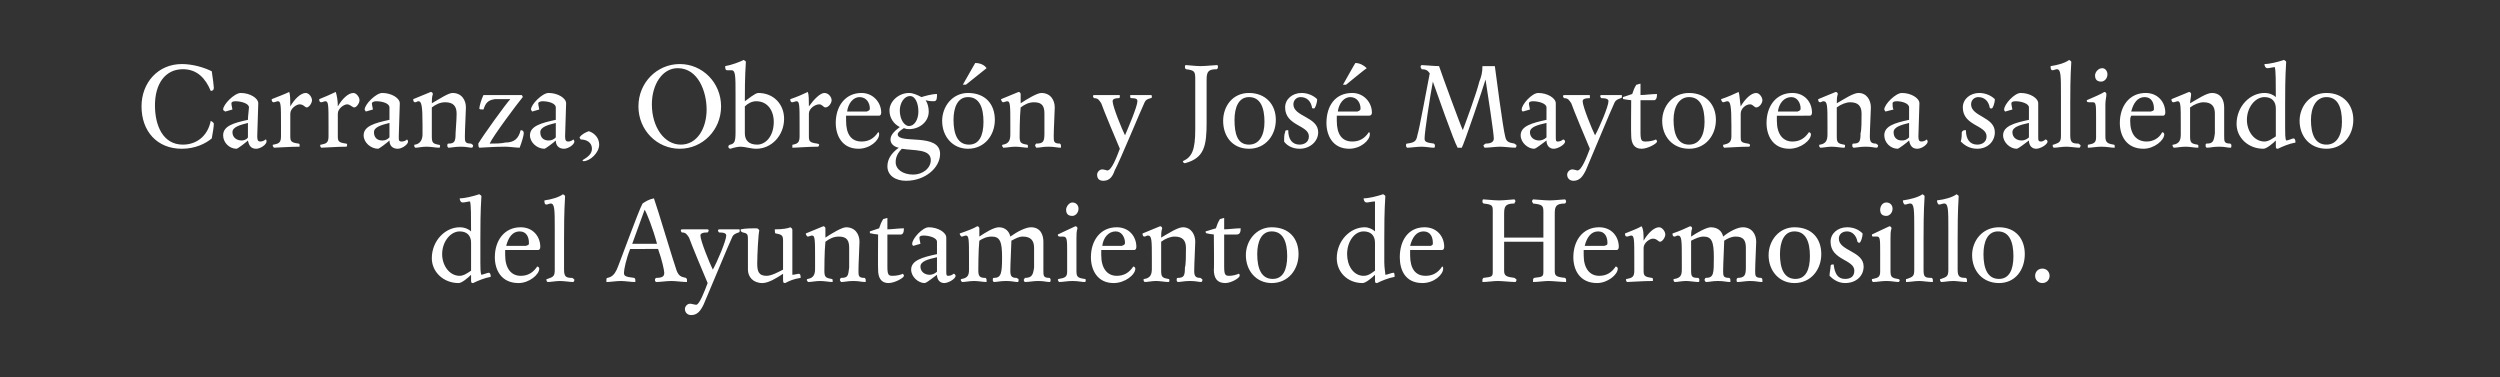
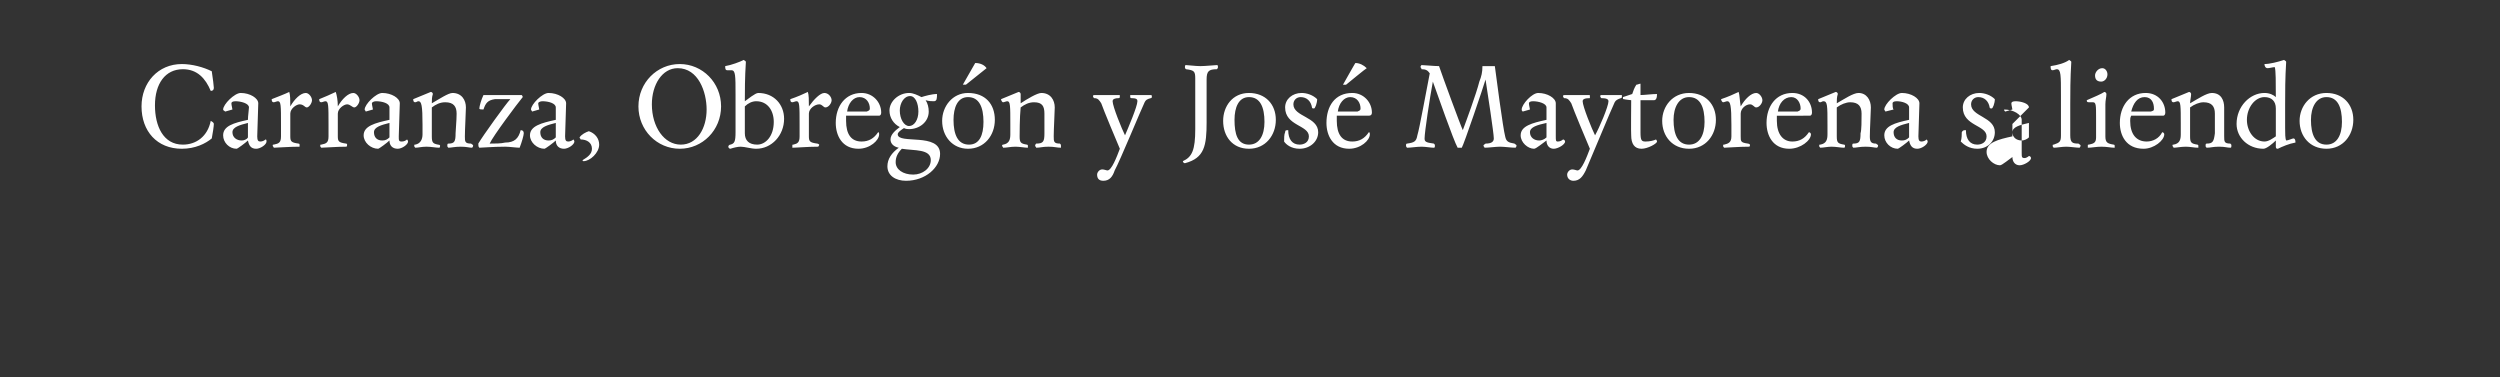
<svg xmlns="http://www.w3.org/2000/svg" version="1.1" width="242px" height="36.5px" viewBox="0 0 242 36.5">
  <rect x="0" y="0" width="242" height="36.5" fill="#333333" stroke="none" />
  <desc>Carranza, Obregón y José Maytorena saliendo del Ayuntamiento de Hermosillo</desc>
  <defs />
  <g id="Polygon9576">
-     <path d="m46.5 25.4c0 .5 0 1 .1 1.2c.1 0 .6-.2.7-.2c.2 0 .2.3.2.4c-.6.1-1.3.4-1.7.6c-.1 0-.2 0-.2-.2v-.6c-.3.3-.9.8-1.2.8c-1.5 0-2.6-1.1-2.6-2.4c0-1.7 1.3-3 2.7-3c.5 0 .9.2 1.1.4c0-1.4 0-2.6-.1-2.9c-.2 0-.5.1-.7.1c-.2 0-.3-.2-.3-.4c.5 0 1.3-.2 1.9-.4c.1.1.2.1.2.2c-.1 1.6-.1 2.9-.1 4.1v2.3zm-3.7-.8c0 1.1.7 2.1 1.7 2.1c.4 0 .8-.3 1.1-.5v-2.7c0-.7-.4-1.1-1.1-1.1c-.9 0-1.7 1-1.7 2.2zm7.4 2.8c-1.7 0-2.3-1.3-2.3-2.5c0-1.6.9-2.9 2.5-2.9c1.2 0 1.9.9 1.9 1.9c0 .2-.1.3-.2.3h-3.2v.5c0 1.3.6 2 1.5 2c.7 0 1.2-.3 1.6-.9c.1 0 .2.1.2.2c0 .6-1 1.4-2 1.4zm1-3.9c0-.5-.2-1.1-.9-1.1c-.7 0-1.1.6-1.3 1.4h1.9c.3-.1.3-.1.3-.3zm3.5-4.5c-.1 1.6-.1 3.1-.1 4.1v3c0 .7.2.8.8.8c.1.1.2.1.2.2c0 .1-.1.2-.1.2c-.3 0-.9-.1-1.3-.1c-.4 0-.9.1-1.2.1c-.1-.1-.1-.1-.1-.2c0-.1 0-.1.1-.1c.6-.2.7-.3.7-.9v-3.9c0-1.9 0-2.5-.4-2.5c-.1 0-.3.1-.4.1c-.2 0-.2-.2-.2-.4c.7-.1 1.4-.3 1.8-.6c.1.1.2.1.2.2zm10.8 7.2c.2.5.4.6.9.7c.1.1.1.1.1.2v.2c-.4 0-1.1-.1-1.5-.1c-.5 0-1.1.1-1.5.1c-.1-.1-.1-.1-.1-.2c0-.1 0-.1.1-.2c.7 0 .8-.2.8-.5c0-.2-.2-1.2-.6-2.3H61c-.4 1-.6 2-.6 2.3c0 .3.1.4 1 .5c.1.1.1.1.1.2v.2c-.4 0-1-.1-1.4-.1c-.5 0-1 .1-1.4.1v-.2c0-.1 0-.2.1-.2c.5-.1.7-.4.9-.8c.2-.4 2.1-5.7 2.5-6.4c.3-.2.6-.4 1.1-.5c.3.8 2 6.5 2.2 7zm-4.3-2.6h2.4c-.4-1.5-1-3-1.2-3.3l-1.2 3.3zm5.7 6.9c-.3 0-.6-.2-.6-.6c0-.2.2-.5.5-.5c.2 0 .4.1.6.1c.3 0 .8-1.3 1.1-2.1c-.3-.7-1.6-3.8-1.8-4.4c-.2-.3-.3-.5-.7-.5c0 0-.1-.1-.1-.2c0-.1.1-.1.2-.1h2.3c.1 0 .2 0 .2.1c0 .1-.1.2-.1.2c-.5 0-.7.1-.7.3c0 .5.9 2.7 1.2 3.3c.4-.7 1.3-2.8 1.3-3.3c0-.2-.2-.3-.7-.3c0 0-.1-.1-.1-.2c0-.1.1-.1.2-.1h1.8c.1 0 .1 0 .1.1c0 .1 0 .2-.1.2c-.3.1-.5.2-.6.4c-.3.6-2.4 5.7-2.8 6.6c-.3.6-.6 1-1.2 1zm9.8-5.9v2c.2 0 .5-.1.6-.1c.2 0 .2.2.2.4c-.7.1-1.1.3-1.5.5c-.2 0-.2-.1-.2-.4v-.5c-.6.4-1.4.9-2 .9c-.9 0-1.4-.6-1.4-1.3v-2.8c0-.6 0-.7-.5-.8c-.2-.1-.2-.1-.2-.3c.4-.1 1.2-.1 1.4-.1c.2 0 .3 0 .4.2c-.1.4-.2 2.4-.2 3.2c0 .7.1 1.2.9 1.2c.5 0 1.2-.4 1.6-.6v-2.8c0-.5-.1-.6-.7-.7c-.1 0-.1-.2-.1-.4c.8 0 1.3-.1 1.5-.2c.2.1.2.2.2.3v2.3zm6.4 1.6c0 .5 0 .7.6.7c.1.1.1.1.1.2v.2c-.4 0-.6-.1-1.2-.1c-.6 0-.8.1-1.2.1c0-.1-.1-.1-.1-.2c0-.1.1-.2.1-.2c.7 0 .7-.2.8-1V24c0-.7-.2-1.1-1-1.1c-.5 0-.9.2-1.3.5c-.1.9-.1 2.7-.1 2.8c0 .6.1.7.7.8c.1 0 .1.1.1.1v.2c-.3 0-.8-.1-1.2-.1c-.5 0-.8.1-1.2.1c0-.1-.1-.1-.1-.2c0-.1.1-.1.1-.1c.6-.1.7-.5.7-1v-.9c0-1.9 0-2.3-.3-2.3c-.1 0-.3.1-.4.1c-.1 0-.2-.2-.2-.3l1.7-.7c.1 0 .2.1.2.2v.9c.6-.4 1.6-1 2-1c.9 0 1.3.7 1.3 1.4c0 .4-.1 2.1-.1 2.8zm2.8-.4c0 .8.1.9.5.9c.4 0 .8-.1 1-.2c0 0 .1.1.1.2c0 .2-.9.7-1.5.7c-.7 0-1-.5-1-1.3c-.02.02 0-3.4 0-3.4c0 0-.64-.07-.6-.1c-.2 0-.2 0-.2-.2l.9-.3c.1-.3.2-.6.4-.9c.1 0 .3-.1.4-.1v1.1c.4 0 1.1-.1 1.6-.1c0 .4-.1.6-.3.6h-1.3v3.1zm4.8-2.4c0-.4-.8-.6-1.3-.6c-.3 0-.4.1-.4.2c0 .2.1.5.1.6l-.7.2c-.1-.1-.1-.1-.1-.2c0-.5 1-1.6 1.6-1.6c.9 0 1.7.5 1.7 1v3.2c0 .4 0 .5.2.5c.2 0 .4-.1.5-.2c.1 0 .2.1.2.2c0 .3-.7.7-1.1.7c-.4 0-.7-.3-.7-.8c-.3.2-1 .8-1.2.8c-.6 0-1.3-.6-1.3-1.3c0-.9 1.1-1.2 2.5-1.5v-1.2zm-1.6 2.4c0 .5.4.8.9.8c.2 0 .5-.1.7-.3v-1.4c-.9.2-1.6.4-1.6.9zm12.5 1.1c.1.1.1.1.1.2c0 .1 0 .2-.1.2c-.3 0-.5-.1-1.1-.1c-.5 0-.9.1-1.3.1c0 0-.1-.1-.1-.2c0-.1.1-.1.1-.2c.7 0 .8-.3.9-1V24c0-.7-.3-1.1-1.1-1.1c-.4 0-.7.2-1.1.4v.1c0 .4-.1 2.1-.1 2.8c0 .5.1.7.6.7c.2.1.2.1.2.2c0 .1 0 .2-.1.2c-.3 0-.5-.1-1.1-.1c-.6 0-.9.1-1.2.1c-.1-.1-.1-.1-.1-.2c0-.1 0-.2.1-.2c.7 0 .8-.4.8-2c0-1.5-.2-2-1-2c-.5 0-.9.2-1.2.4c-.1.9-.1 2.8-.1 2.9c0 .6.2.7.7.7c.1.1.1.1.1.2v.2c-.3 0-.8-.1-1.2-.1c-.5 0-.8.1-1.2.1c0-.1-.1-.1-.1-.2c0-.1.1-.1.1-.1c.6-.1.7-.4.7-.9v-1c0-1.9 0-2.3-.3-2.3c-.1 0-.3.1-.4.1c-.1 0-.2-.2-.2-.3c.6-.2 1.4-.5 1.7-.7c.1 0 .2.1.2.2v.8c.6-.4 1.4-.9 1.9-.9c.6 0 1 .4 1.1.9c.7-.5 1.5-.9 2-.9c.9 0 1.2.7 1.2 1.4v2.8c0 .5 0 .7.6.7zm2.7-4.8c-.1.3-.1.6-.1 1v3.1c0 .6.1.7.8.8c.1 0 .1.1.1.1c0 .1 0 .2-.1.2c-.3 0-.6-.1-1.2-.1c-.5 0-.9.1-1.3.1c0-.1-.1-.1-.1-.2c0-.1.1-.1.1-.1c.6-.1.8-.2.8-.7v-1.9c0-1.2 0-1.5-.4-1.5h-.3c-.2 0-.2-.1-.2-.2c.6-.3 1.3-.6 1.7-.8c.1 0 .2.1.2.2zm-.5-1.2c-.4 0-.6-.2-.6-.6c0-.3.3-.7.6-.7c.4 0 .6.3.6.6c0 .4-.3.7-.6.7zm4 6.5c-1.6 0-2.2-1.3-2.2-2.5c0-1.6.9-2.9 2.5-2.9c1.2 0 1.9.9 1.9 1.9c0 .2-.1.3-.2.3h-3.2v.5c0 1.3.6 2 1.5 2c.7 0 1.2-.3 1.6-.9c.1 0 .2.1.2.2c0 .6-1 1.4-2.1 1.4zm1.1-3.9c0-.5-.3-1.1-.9-1.1c-.7 0-1.2.6-1.3 1.4h1.9c.2-.1.3-.1.3-.3zm6.7 2.7c0 .5.1.7.6.7c.1.1.2.1.2.2c0 .1-.1.2-.1.2c-.3 0-.5-.1-1.1-.1c-.6 0-.9.1-1.2.1c-.1-.1-.1-.1-.1-.2c0-.1 0-.2.1-.2c.6 0 .7-.2.7-1c.1-.3.1-1.2.1-1.9c0-.7-.3-1.1-1.1-1.1c-.4 0-.9.2-1.3.5v2.8c0 .6.1.7.7.8c.1 0 .1.1.1.1c0 .1 0 .2-.1.2c-.3 0-.8-.1-1.2-.1c-.4 0-.8.1-1.1.1c-.1-.1-.1-.1-.1-.2c0-.1 0-.1.1-.1c.6-.1.7-.5.7-1v-.9c0-1.9 0-2.3-.4-2.3c-.1 0-.2.1-.3.1c-.2 0-.2-.2-.2-.3l1.7-.7c.1 0 .2.1.2.2c-.1.3-.1.6-.1.9c.7-.4 1.6-1 2.1-1c.8 0 1.2.7 1.2 1.4c0 .4-.1 2.1-.1 2.8zm2.9-.4c0 .8.1.9.5.9c.3 0 .7-.1.9-.2c.1 0 .1.1.1.2c0 .2-.8.7-1.4.7c-.8 0-1.1-.5-1.1-1.3c.04.02 0-3.4 0-3.4c0 0-.59-.07-.6-.1c-.1 0-.2 0-.2-.2c.4-.1.6-.2 1-.3c.1-.3.2-.6.4-.9c.1 0 .3-.1.4-.1v1.1c.4 0 1.1-.1 1.6-.1c0 .4-.1.6-.4.6h-1.2v3.1zm4.6 1.6c-1.5 0-2.5-1.2-2.5-2.7c0-1.4 1-2.7 2.5-2.7c1.7 0 2.6 1.1 2.6 2.6c0 1.5-1 2.8-2.6 2.8zm0-5c-1 0-1.4 1-1.4 2.2c0 1.4.4 2.4 1.5 2.4c1 0 1.4-.9 1.4-2.2c0-1.4-.4-2.4-1.5-2.4zm10.9 3c0 .5.1 1 .1 1.2c.2 0 .6-.2.8-.2c.1 0 .1.3.1.4c-.6.1-1.3.4-1.7.6c-.1 0-.2 0-.2-.2v-.6c-.3.3-.9.8-1.2.8c-1.5 0-2.5-1.1-2.5-2.4c0-1.7 1.3-3 2.7-3c.4 0 .8.2 1 .4v-2.9c-.3 0-.6.1-.8.1c-.2 0-.3-.2-.3-.4c.5 0 1.3-.2 1.9-.4c.1.1.2.1.2.2c-.1 1.6-.1 2.9-.1 4.1v2.3zm-3.6-.8c0 1.1.6 2.1 1.6 2.1c.5 0 .8-.3 1.1-.5v-2.7c0-.7-.4-1.1-1.1-1.1c-.9 0-1.6 1-1.6 2.2zm7.3 2.8c-1.7 0-2.2-1.3-2.2-2.5c0-1.6.8-2.9 2.4-2.9c1.2 0 1.9.9 1.9 1.9c0 .2-.1.3-.2.3h-3.1v.5c0 1.3.5 2 1.5 2c.7 0 1.2-.3 1.6-.9c.1 0 .1.1.1.2c0 .6-.9 1.4-2 1.4zm1-3.9c0-.5-.2-1.1-.9-1.1c-.7 0-1.1.6-1.3 1.4h2c.2-.1.2-.1.2-.3zm5.8-3c0-.6 0-.7-.9-.8c-.1-.1-.1-.1-.1-.2c0-.1 0-.2.1-.2c.2 0 1 .1 1.5.1c.5 0 1.3-.1 1.5-.1c0 0 .1.1.1.2c0 0-.1.1-.1.2c-.9 0-1 .3-1 1v2.3h3.8v-2.5c0-.6-.1-.7-1-.8c0-.1-.1-.1-.1-.2c0-.1.1-.2.1-.2c.2 0 1.1.1 1.6.1c.5 0 1.3-.1 1.5-.1c0 0 .1.1.1.2c0 0 0 .1-.1.2c-.9 0-1 .3-1 1v5.5c0 .5.1.6 1 .7c.1.1.1.1.1.2v.2c-.4 0-1.3-.1-1.7-.1c-.4 0-1.1.1-1.5.1v-.2c0-.1 0-.1.1-.2c.8-.1.9-.1.9-.6v-2.9h-3.8v2.8c0 .5.2.6 1 .7c.1.1.2.1.2.2c0 .1-.1.2-.1.2c-.4 0-1.3-.1-1.7-.1c-.5 0-1 .1-1.5.1v-.2c0-.1 0-.1.1-.2c.8-.1.9-.1.9-.6v-5.8zm10.1 6.9c-1.7 0-2.3-1.3-2.3-2.5c0-1.6.9-2.9 2.5-2.9c1.2 0 1.9.9 1.9 1.9c0 .2-.1.3-.2.3h-3.2v.5c0 1.3.6 2 1.5 2c.7 0 1.2-.3 1.6-.9c.1 0 .2.1.2.2c0 .6-1 1.4-2 1.4zm1-3.9c0-.5-.2-1.1-.9-1.1c-.7 0-1.1.6-1.3 1.4h1.9c.3-.1.3-.1.3-.3zm3.5-.2c.4-.7 1-1.3 1.5-1.3c.3 0 .6.4.6.7c0 .3-.3.7-.5.7c-.2 0-.3-.3-.7-.3c-.3 0-.9.4-.9.9v2.2c0 .5.1.6.8.7c.1 0 .1.1.1.1v.2c-1 0-2.2.1-2.5.1c-.1-.1-.1-.1-.1-.2c0-.1 0-.1.1-.1c.5-.1.7-.2.7-.8v-1.1c0-1.9 0-2.3-.3-2.3c-.1 0-.3.1-.4.1c-.2 0-.2-.2-.2-.3c.5-.2 1.3-.5 1.6-.7c.2.3.2.8.2 1.4zm11.4 3.6c.1.1.1.1.1.2v.2c-.4 0-.6-.1-1.2-.1c-.4 0-.9.1-1.2.1c-.1 0-.1-.1-.1-.2c0-.1 0-.1.1-.2c.7 0 .8-.3.8-1V24c0-.7-.2-1.1-1-1.1c-.4 0-.8.2-1.1.4v.1c0 .4-.1 2.1-.1 2.8c0 .5 0 .7.6.7c.1.1.1.1.1.2v.2c-.4 0-.6-.1-1.2-.1c-.6 0-.8.1-1.2.1c0-.1-.1-.1-.1-.2c0-.1.1-.2.1-.2c.8 0 .8-.4.8-2c0-1.5-.2-2-1-2c-.4 0-.8.2-1.2.4v2.9c0 .6.1.7.7.7c.1.1.1.1.1.2c0 .1 0 .2-.1.2c-.3 0-.8-.1-1.2-.1c-.4 0-.8.1-1.1.1c-.1-.1-.1-.1-.1-.2c0-.1 0-.1.1-.1c.6-.1.7-.4.7-.9v-1c0-1.9 0-2.3-.4-2.3c-.1 0-.2.1-.3.1c-.2 0-.2-.2-.2-.3c.6-.2 1.3-.5 1.7-.7c.1 0 .2.1.2.2c-.1.3-.1.5-.1.8c.6-.4 1.5-.9 1.9-.9c.7 0 1.1.4 1.2.9c.6-.5 1.4-.9 1.9-.9c.9 0 1.3.7 1.3 1.4c0 .4-.1 2.1-.1 2.8c0 .5 0 .7.6.7zm3.2.5c-1.5 0-2.5-1.2-2.5-2.7c0-1.4 1-2.7 2.5-2.7c1.7 0 2.6 1.1 2.6 2.6c0 1.5-1 2.8-2.6 2.8zm0-5c-1 0-1.4 1-1.4 2.2c0 1.4.4 2.4 1.5 2.4c1 0 1.4-.9 1.4-2.2c0-1.4-.4-2.4-1.5-2.4zm6.3 1.1c-.1 0-.1 0-.2-.1c-.1-.6-.5-1-1-1c-.5 0-.8.3-.8.7c0 1.2 2.4 1.2 2.4 2.7c0 .9-.7 1.6-1.8 1.6c-.7 0-1.2-.4-1.5-.7c0-.3.1-.7.1-.9c0-.2.1-.2.3-.2c.1.9.4 1.4 1.1 1.4c.5 0 .9-.2.9-.8c0-1.1-2.3-1-2.3-2.8c0-.8.7-1.4 1.6-1.4c.6 0 1.1.2 1.5.6c0 .4-.2.9-.3.9zm3.1-1.4c-.1.3-.1.6-.1 1v3.1c0 .6.1.7.7.8c.1 0 .2.1.2.1c0 .1-.1.2-.1.2c-.3 0-.7-.1-1.2-.1c-.5 0-.9.1-1.3.1c-.1-.1-.1-.1-.1-.2c0-.1 0-.1.1-.1c.5-.1.7-.2.7-.7v-1.9c0-1.2 0-1.5-.3-1.5h-.4c-.1 0-.1-.1-.1-.2c.6-.3 1.3-.6 1.7-.8c.1 0 .2.1.2.2zm-.5-1.2c-.4 0-.6-.2-.6-.6c0-.3.2-.7.6-.7c.4 0 .6.3.6.6c0 .4-.3.7-.6.7zm3.7-1.9c-.1 1.6-.1 3.1-.1 4.1v3c0 .7.1.8.8.8c.1.1.1.1.1.2v.2c-.4 0-1-.1-1.3-.1c-.5 0-.9.1-1.3.1v-.2c0-.1 0-.1.1-.1c.6-.2.7-.3.7-.9v-3.9c0-1.9 0-2.5-.4-2.5c-.2 0-.3.1-.5.1c-.1 0-.2-.2-.2-.4c.7-.1 1.5-.3 1.9-.6c.1.1.2.1.2.2zm3.3 0c-.1 1.6-.1 3.1-.1 4.1v3c0 .7.2.8.8.8c.1.1.1.1.1.2v.2c-.4 0-1-.1-1.3-.1c-.5 0-.9.1-1.2.1c-.1-.1-.1-.1-.1-.2c0-.1 0-.1.1-.1c.6-.2.7-.3.7-.9v-3.9c0-1.9 0-2.5-.4-2.5c-.2 0-.3.1-.5.1c-.1 0-.2-.2-.2-.4c.8-.1 1.5-.3 1.9-.6c.1.1.2.1.2.2zm3.9 8.4c-1.6 0-2.6-1.2-2.6-2.7c0-1.4 1-2.7 2.6-2.7c1.6 0 2.5 1.1 2.5 2.6c0 1.5-.9 2.8-2.5 2.8zm-.1-5c-1 0-1.4 1-1.4 2.2c0 1.4.4 2.4 1.5 2.4c1 0 1.4-.9 1.4-2.2c0-1.4-.4-2.4-1.5-2.4zm4.3 5c-.4 0-.7-.3-.7-.7c0-.4.3-.7.7-.7c.4 0 .7.3.7.7c0 .4-.3.7-.7.7z" stroke="none" fill="#fff" />
-   </g>
+     </g>
  <g id="Polygon9575">
-     <path d="m17.7 6.7C16 6.7 15 8.1 15 10.2c0 2 .8 3.8 2.7 3.8c1.3 0 2.4-.8 2.7-2.3c.2.1.3.2.3.3c0 .2-.1.9-.2 1.4c-.6.5-1.6 1-2.9 1c-2.4 0-3.9-1.7-3.9-4.1c0-2.3 1.6-4.1 3.9-4.1c1 0 2.1.3 2.9.7c.1.6.2 1.5.2 1.6c0 .2-.1.3-.3.3c-.5-1.2-1.3-2.1-2.7-2.1zm6.4 3.7c0-.4-.8-.6-1.3-.6c-.3 0-.4.1-.4.2c0 .2.1.5.1.6l-.7.2c-.1-.1-.2-.1-.2-.2c0-.5 1.1-1.6 1.7-1.6c.9 0 1.7.5 1.7 1c0 .5-.1 2.7-.1 3.2c0 .4.1.5.3.5c.2 0 .4-.1.5-.2c.1 0 .1.1.1.2c0 .3-.6.7-1 .7c-.5 0-.7-.3-.8-.8c-.2.2-1 .8-1.1.8c-.7 0-1.3-.6-1.3-1.3c0-.9 1-1.2 2.4-1.5c0-.4.1-1 .1-1.2zm-1.6 2.4c0 .5.4.8.9.8c.2 0 .5-.1.6-.3v-1.4c-.8.2-1.5.4-1.5.9zm5.6-2.5c.4-.7 1-1.3 1.5-1.3c.3 0 .6.4.6.7c0 .3-.3.7-.5.7c-.2 0-.3-.3-.7-.3c-.3 0-.9.4-.9.9v2.2c0 .5.1.6.8.7c.1 0 .1.1.1.1v.2c-1 0-2.2.1-2.5.1c0-.1-.1-.1-.1-.2c0-.1 0-.1.1-.1c.5-.1.7-.2.7-.8v-1.1c0-1.9 0-2.3-.3-2.3c-.1 0-.3.1-.4.1c-.2 0-.2-.2-.2-.3c.5-.2 1.3-.5 1.7-.7c.1.3.1.8.1 1.4zm4.6 0c.4-.7 1-1.3 1.5-1.3c.3 0 .6.4.6.7c0 .3-.3.7-.5.7c-.2 0-.4-.3-.7-.3c-.3 0-.9.4-.9.9v2.2c0 .5.1.6.8.7c.1 0 .1.1.1.1c0 .1 0 .2-.1.2c-.9 0-2.1.1-2.4.1c-.1-.1-.1-.1-.1-.2c0-.1 0-.1.1-.1c.5-.1.7-.2.7-.8v-1.1c0-1.9 0-2.3-.3-2.3c-.1 0-.3.1-.4.1c-.2 0-.2-.2-.2-.3c.5-.2 1.2-.5 1.6-.7c.1.3.2.8.2 1.4zm5 .1c0-.4-.7-.6-1.3-.6c-.2 0-.4.1-.4.2c0 .2.1.5.1.6l-.7.2c0-.1-.1-.1-.1-.2c0-.5 1.1-1.6 1.7-1.6c.9 0 1.7.5 1.7 1c0 .5-.1 2.7-.1 3.2c0 .4 0 .5.3.5c.2 0 .4-.1.5-.2c0 0 .1.1.1.2c0 .3-.6.7-1 .7c-.5 0-.8-.3-.8-.8c-.2.2-1 .8-1.1.8c-.7 0-1.4-.6-1.4-1.3c0-.9 1.1-1.2 2.5-1.5v-1.2zm-1.5 2.4c0 .5.3.8.8.8c.3 0 .5-.1.7-.3v-1.4c-.8.2-1.5.4-1.5.9zm8.8.4c0 .5 0 .7.6.7c.1.1.2.1.2.2c0 .1-.1.2-.1.2c-.3 0-.5-.1-1.1-.1c-.6 0-.9.1-1.2.1c-.1-.1-.1-.1-.1-.2c0-.1 0-.2.1-.2c.6 0 .7-.2.7-1c0-.3.1-1.2.1-1.9c0-.7-.3-1.1-1.1-1.1c-.5 0-.9.2-1.3.5v2.8c0 .6.1.7.6.8c.2 0 .2.1.2.1c0 .1 0 .2-.1.2c-.3 0-.8-.1-1.2-.1c-.5 0-.8.1-1.1.1c-.1-.1-.1-.1-.1-.2c0-.1 0-.1.1-.1c.5-.1.7-.5.7-1v-.9c0-1.9-.1-2.3-.4-2.3c-.1 0-.2.1-.3.1c-.2 0-.2-.2-.2-.3l1.7-.7c.1 0 .2.1.2.2c-.1.3-.1.6-.1.9c.7-.4 1.6-1 2-1c.9 0 1.3.7 1.3 1.4c0 .4-.1 2.1-.1 2.8zm3.4-4h2.1s.1.1.1.2c-.5.6-2.9 3.8-3.2 4.5c.5 0 1.1 0 1.5-.1c.9 0 1.3-.4 1.5-1.2c.2 0 .3.1.3.3c0 .2-.2.9-.4 1.4c-.3 0-1-.1-1.4-.1c-1.2 0-2.2.1-2.5.1c-.1-.1-.1-.2-.1-.4c.4-.7 2.7-3.9 3.1-4.3h-1.5c-.7.1-.9.4-1.1 1c-.2 0-.4 0-.4-.1c0-.2.2-.9.4-1.3h1.6zm5.4 1.2c0-.4-.7-.6-1.3-.6c-.2 0-.4.1-.4.2c0 .2.1.5.1.6l-.7.2c0-.1-.1-.1-.1-.2c0-.5 1.1-1.6 1.7-1.6c.9 0 1.7.5 1.7 1c0 .5-.1 2.7-.1 3.2c0 .4.1.5.3.5c.2 0 .4-.1.5-.2c0 0 .1.1.1.2c0 .3-.6.7-1 .7c-.5 0-.8-.3-.8-.8c-.2.2-1 .8-1.1.8c-.7 0-1.4-.6-1.4-1.3c0-.9 1.1-1.2 2.5-1.5v-1.2zm-1.5 2.4c0 .5.3.8.8.8c.3 0 .5-.1.7-.3v-1.4c-.8.2-1.5.4-1.5.9zm4.2 2.8c-.1 0-.1 0-.1-.1c.5-.3.9-.6.9-1.1c0-.6-.5-.9-1.1-.9c0-.1-.1-.1-.1-.2c.2-.3.6-.5.9-.6c.6.2 1 .7 1 1.3c0 .8-.9 1.6-1.5 1.6zm9.3-1.2c-2.2 0-4-1.8-4-4.1c0-2.3 1.8-4.1 4-4.1c2.2 0 4 1.8 4 4.1c0 2.3-1.8 4.1-4 4.1zm-2.7-4.3c0 2.2 1.2 3.9 2.8 3.9c1.6 0 2.5-1.6 2.5-3.4c0-1.7-.8-4-2.8-4c-1.5 0-2.5 1.6-2.5 3.5zm8.6 4.1c-.3 0-.7.1-1 .2c-.1 0-.2-.1-.2-.2c0-.1.1-.2.2-.2c.4-.1.5-.3.5-1.2V9.2c0-1.9 0-2.4-.4-2.4h-.4c-.2 0-.2-.2-.2-.4c.6-.1 1.4-.4 1.8-.6c.1.1.2.1.2.2c-.1 1.5-.1 2.9-.1 3.8c.3-.2 1-.8 1.3-.8c1.5 0 2.5 1.1 2.5 2.5c0 1.6-1.2 2.9-2.7 2.9c-.5 0-1.1-.2-1.5-.2zm3.2-2.4c0-1.1-.6-2-1.7-2c-.4 0-.8.2-1.1.5v2.6c0 .7.4 1.1 1.2 1.1c.8 0 1.6-.8 1.6-2.2zm3.4-1.5c.5-.7 1.1-1.3 1.5-1.3c.4 0 .7.4.7.7c0 .3-.3.7-.6.7c-.2 0-.3-.3-.6-.3c-.4 0-1 .4-1 .9v2.2c0 .5.1.6.8.7c.1 0 .2.1.2.1c0 .1-.1.2-.1.2c-1 0-2.1.1-2.5.1v-.2c0-.1 0-.1.1-.1c.4-.1.6-.2.6-.8v-1.1c0-1.9 0-2.3-.3-2.3c-.1 0-.3.1-.4.1c-.2 0-.2-.2-.2-.3c.6-.2 1.3-.5 1.7-.7c.1.3.1.8.1 1.4zm4.8 4.1c-1.6 0-2.2-1.3-2.2-2.5c0-1.6.9-2.9 2.5-2.9c1.1 0 1.9.9 1.9 1.9c0 .2-.1.3-.2.3h-3.2v.5c0 1.3.5 2 1.5 2c.7 0 1.2-.3 1.6-.9c.1 0 .1.1.1.2c0 .6-.9 1.4-2 1.4zm1.1-3.9c0-.5-.3-1.1-1-1.1c-.6 0-1.1.6-1.2 1.4h1.9c.2-.1.3-.1.3-.3zm1.9.2c0-.9.9-1.7 1.9-1.7c.4 0 .8.2 1.2.4c.3-.1 1-.3 1.5-.3c0 .4 0 .7-.3.7c-.1 0-.5 0-.8-.1c.2.3.3.7.3 1.1c0 1-.9 1.7-1.9 1.7c-.1 0-.3 0-.5-.1c-.3.2-.6.4-.6.6c0 1 4.1-.2 4.1 1.9c0 1.3-1.4 2.6-3.3 2.6c-1 0-1.8-.5-1.8-1.4c0-.7.4-1.3 1.1-1.8c-.5-.1-.8-.4-.8-.8c0-.5.5-.9.9-1.2c-.6-.3-1-.9-1-1.6zm1.2 3.7c-.4.4-.6.8-.6 1.3c0 .7.7 1.2 1.7 1.2c.9 0 1.7-.6 1.7-1.4c0-1.1-1.6-.9-2.8-1.1zm.7-2.2c.5 0 .9-.6.9-1.4c0-.8-.3-1.5-.8-1.5c-.6 0-1 .7-1 1.4c0 .8.4 1.5.9 1.5zm5.7 2.2c-1.5 0-2.5-1.2-2.5-2.7c0-1.4 1-2.7 2.5-2.7c1.7 0 2.6 1.1 2.6 2.6c0 1.5-1 2.8-2.6 2.8zm0-5c-1 0-1.4 1-1.4 2.2c0 1.4.4 2.4 1.5 2.4c1 0 1.4-.9 1.4-2.2c0-1.4-.4-2.4-1.5-2.4zm-.5-1.2l1.2-2.1c.5 0 .9.2 1.1.5l-2 1.6h-.3zm8.8 5c0 .5 0 .7.6.7c.1.1.1.1.1.2v.2c-.4 0-.6-.1-1.2-.1c-.6 0-.8.1-1.2.1c0-.1-.1-.1-.1-.2c0-.1.1-.2.1-.2c.7 0 .8-.2.8-1V11c0-.7-.2-1.1-1-1.1c-.5 0-.9.2-1.3.5c-.1.9-.1 2.7-.1 2.8c0 .6.1.7.7.8c.1 0 .1.1.1.1v.2c-.3 0-.8-.1-1.2-.1c-.5 0-.8.1-1.2.1c0-.1-.1-.1-.1-.2c0-.1.1-.1.1-.1c.6-.1.7-.5.7-1v-.9c0-1.9 0-2.3-.3-2.3c-.1 0-.3.1-.4.1c-.1 0-.2-.2-.2-.3l1.7-.7c.1 0 .2.1.2.2v.9c.6-.4 1.6-1 2-1c.9 0 1.3.7 1.3 1.4c0 .4-.1 2.1-.1 2.8zm4.8 4.3c-.4 0-.6-.2-.6-.6c0-.2.2-.5.5-.5c.2 0 .4.1.5.1c.4 0 .9-1.3 1.2-2.1c-.3-.7-1.6-3.8-1.8-4.4c-.2-.3-.3-.5-.7-.5c0 0-.1-.1-.1-.2c0-.1.1-.1.2-.1h2.3c.1 0 .1 0 .1.1c0 .1 0 .2-.1.2c-.4 0-.6.1-.6.3c0 .5.9 2.7 1.2 3.3c.3-.7 1.2-2.8 1.2-3.3c0-.2-.1-.3-.6-.3c-.1 0-.1-.1-.1-.2c0-.1 0-.1.1-.1h1.9s.1 0 .1.1c0 .1 0 .2-.1.2c-.4.1-.5.2-.6.4c-.3.6-2.4 5.7-2.9 6.6c-.2.6-.5 1-1.1 1zm10-5.7c0 2.3-.2 3.5-2.1 4c-.1 0-.2-.1-.2-.2c.9-.4 1.2-1.1 1.2-3.1V7.6c0-.7-.1-.8-.9-.9c-.1-.1-.1-.1-.1-.2c0-.1 0-.2.1-.2c.2 0 .9.1 1.4.1c.5 0 1.4-.1 1.6-.1c.1 0 .1.1.1.2c0 0 0 .1-.1.2c-.8 0-1 .2-1 1v4.1zm4.1 2.6c-1.6 0-2.5-1.2-2.5-2.7c0-1.4.9-2.7 2.5-2.7c1.6 0 2.6 1.1 2.6 2.6c0 1.5-1 2.8-2.6 2.8zm0-5c-1 0-1.4 1-1.4 2.2c0 1.4.3 2.4 1.4 2.4c1 0 1.5-.9 1.5-2.2c0-1.4-.4-2.4-1.5-2.4zm6.3 1.1c-.1 0-.2 0-.2-.1c-.1-.6-.5-1-1.1-1c-.4 0-.7.3-.7.7c0 1.2 2.4 1.2 2.4 2.7c0 .9-.8 1.6-1.8 1.6c-.8 0-1.3-.4-1.5-.7c0-.3 0-.7.1-.9c0-.2.1-.2.3-.2c0 .9.4 1.4 1.1 1.4c.4 0 .9-.2.9-.8c0-1.1-2.3-1-2.3-2.8c0-.8.7-1.4 1.6-1.4c.5 0 1.1.2 1.5.6c0 .4-.2.9-.3.9zm3.4 3.9c-1.6 0-2.2-1.3-2.2-2.5c0-1.6.8-2.9 2.5-2.9c1.1 0 1.9.9 1.9 1.9c0 .2-.1.3-.3.3h-3.1v.5c0 1.3.5 2 1.5 2c.7 0 1.2-.3 1.6-.9c.1 0 .1.1.1.2c0 .6-.9 1.4-2 1.4zm1.1-3.9c0-.5-.3-1.1-1-1.1c-.6 0-1.1.6-1.2 1.4h1.9c.2-.1.3-.1.3-.3zM130 8.2s1.21-2.15 1.2-2.1c.4 0 .8.2 1.1.5c-.03-.02-2 1.6-2 1.6h-.3zm13.8-.5c-.2.7-2.1 6.3-2.3 6.6h-.4c-.4-.7-2-5.3-2.4-6.4c-.3 1.6-.8 4.9-.8 5.5c0 .3.1.4.9.5c.1.1.1.1.1.2c0 .1 0 .2-.1.2c-.3 0-.8-.1-1.2-.1c-.5 0-1 .1-1.4.1c-.1-.1-.1-.2-.1-.2c0-.1 0-.2.1-.2c.7-.1.9-.2 1-.8c.2-.6.9-4.5 1.2-6c-.2-.3-.4-.4-.8-.4c0-.1-.1-.2-.1-.2c0-.1.1-.2.1-.2c.3 0 1.2.1 1.7.1c.3.9 2.1 5.8 2.3 6.2c.3-.8 1.3-3.5 1.6-4.7c.2-.5.3-.9.3-1.5h1.2c.1.8.8 6.1 1 6.8c.1.5.3.6.9.7c.1.1.2.1.2.2c0 .1-.1.2-.1.2c-.4 0-1.1-.1-1.5-.1c-.4 0-1.1.1-1.5.1c0-.1-.1-.1-.1-.2c0-.1.1-.1.2-.2c.6 0 .8-.2.8-.5c0-.5-.6-4.4-.8-5.7zm5.9 2.7c0-.4-.8-.6-1.3-.6c-.3 0-.4.1-.4.2c0 .2.1.5.1.6l-.7.2c-.1-.1-.1-.1-.1-.2c0-.5 1-1.6 1.6-1.6c.9 0 1.7.5 1.7 1v3.2c0 .4 0 .5.2.5c.2 0 .4-.1.5-.2c.1 0 .2.1.2.2c0 .3-.7.7-1.1.7c-.4 0-.7-.3-.7-.8c-.3.2-1 .8-1.2.8c-.6 0-1.3-.6-1.3-1.3c0-.9 1.1-1.2 2.5-1.5v-1.2zm-1.6 2.4c0 .5.4.8.9.8c.2 0 .5-.1.7-.3v-1.4c-.9.2-1.6.4-1.6.9zm4.2 4.7c-.3 0-.6-.2-.6-.6c0-.2.2-.5.5-.5c.2 0 .4.1.5.1c.4 0 .9-1.3 1.2-2.1c-.3-.7-1.6-3.8-1.8-4.4c-.2-.3-.3-.5-.7-.5c0 0-.1-.1-.1-.2c0-.1.1-.1.2-.1h2.3c.1 0 .1 0 .1.1v.2c-.5 0-.7.1-.7.3c0 .5.9 2.7 1.2 3.3c.4-.7 1.3-2.8 1.3-3.3c0-.2-.2-.3-.7-.3c0 0-.1-.1-.1-.2c0-.1.1-.1.1-.1h1.9c.1 0 .1 0 .1.1c0 .1 0 .2-.1.2c-.3.1-.5.2-.6.4c-.3.6-2.4 5.7-2.8 6.6c-.3.6-.6 1-1.2 1zm6.5-4.7c0 .8.1.9.5.9c.4 0 .8-.1 1-.2c0 0 .1.1.1.2c0 .2-.9.7-1.5.7c-.7 0-1-.5-1-1.3c-.03.02 0-3.4 0-3.4c0 0-.65-.07-.7-.1c-.1 0-.1 0-.1-.2l.9-.3c.1-.3.2-.6.4-.9c.1 0 .3-.1.4-.1v1.1c.4 0 1.1-.1 1.6-.1c0 .4-.1.6-.3.6h-1.3v3.1zm4.7 1.6c-1.6 0-2.6-1.2-2.6-2.7c0-1.4 1-2.7 2.6-2.7c1.6 0 2.6 1.1 2.6 2.6c0 1.5-1 2.8-2.6 2.8zm0-5c-1 0-1.5 1-1.5 2.2c0 1.4.4 2.4 1.5 2.4c1 0 1.5-.9 1.5-2.2c0-1.4-.4-2.4-1.5-2.4zm5 .9c.4-.7 1-1.3 1.5-1.3c.3 0 .6.4.6.7c0 .3-.3.7-.6.7c-.2 0-.3-.3-.6-.3c-.4 0-.9.4-.9.9v2.2c0 .5 0 .6.7.7c.1 0 .2.1.2.1c0 .1 0 .2-.1.2c-1 0-2.1.1-2.4.1c-.1-.1-.1-.1-.1-.2c0-.1 0-.1.1-.1c.4-.1.7-.2.7-.8v-1.1c0-1.9-.1-2.3-.4-2.3c-.1 0-.3.1-.4.1c-.1 0-.2-.2-.2-.3c.6-.2 1.3-.5 1.7-.7c.1.3.1.8.2 1.4zm4.7 4.1c-1.6 0-2.2-1.3-2.2-2.5c0-1.6.9-2.9 2.5-2.9c1.2 0 1.9.9 1.9 1.9c0 .2-.1.3-.2.3H172v.5c0 1.3.6 2 1.5 2c.7 0 1.2-.3 1.6-.9c.1 0 .2.1.2.2c0 .6-1 1.4-2.1 1.4zm1.1-3.9c0-.5-.3-1.1-.9-1.1c-.7 0-1.2.6-1.3 1.4h1.9c.2-.1.3-.1.3-.3zm6.7 2.7c0 .5.1.7.6.7c.1.1.2.1.2.2c0 .1-.1.2-.1.2c-.3 0-.5-.1-1.1-.1c-.6 0-.9.1-1.2.1c-.1-.1-.1-.1-.1-.2c0-.1 0-.2.1-.2c.6 0 .7-.2.7-1c.1-.3.1-1.2.1-1.9c0-.7-.3-1.1-1.1-1.1c-.4 0-.9.2-1.3.5v2.8c0 .6.1.7.7.8c.1 0 .1.1.1.1c0 .1 0 .2-.1.2c-.3 0-.8-.1-1.2-.1c-.4 0-.8.1-1.1.1c-.1-.1-.1-.1-.1-.2c0-.1 0-.1.1-.1c.6-.1.7-.5.7-1v-.9c0-1.9 0-2.3-.4-2.3c-.1 0-.2.1-.3.1c-.2 0-.2-.2-.2-.3l1.7-.7c.1 0 .2.1.2.2c-.1.3-.1.6-.1.9c.7-.4 1.6-1 2.1-1c.8 0 1.2.7 1.2 1.4c0 .4-.1 2.1-.1 2.8zm3.8-2.8c0-.4-.7-.6-1.2-.6c-.3 0-.4.1-.4.2c0 .2 0 .5.1.6l-.8.2c0-.1-.1-.1-.1-.2c0-.5 1.1-1.6 1.7-1.6c.9 0 1.7.5 1.7 1c0 .5-.1 2.7-.1 3.2c0 .4.1.5.3.5c.2 0 .4-.1.5-.2c0 0 .1.1.1.2c0 .3-.6.7-1 .7c-.5 0-.7-.3-.8-.8c-.2.2-1 .8-1.1.8c-.7 0-1.3-.6-1.3-1.3c0-.9 1-1.2 2.4-1.5v-1.2zm-1.5 2.4c0 .5.3.8.8.8c.3 0 .5-.1.7-.3v-1.4c-.8.2-1.5.4-1.5.9zm9.5-2.3c-.1 0-.2 0-.2-.1c-.1-.6-.5-1-1.1-1c-.4 0-.7.3-.7.7c0 1.2 2.3 1.2 2.3 2.7c0 .9-.7 1.6-1.7 1.6c-.8 0-1.3-.4-1.6-.7c.1-.3.1-.7.1-.9c.1-.2.2-.2.4-.2c0 .9.4 1.4 1.1 1.4c.4 0 .9-.2.9-.8c0-1.1-2.3-1-2.3-2.8c0-.8.7-1.4 1.6-1.4c.5 0 1.1.2 1.5.6c0 .4-.2.9-.3.9zm3.6-.1c0-.4-.8-.6-1.3-.6c-.3 0-.4.1-.4.2c0 .2.1.5.1.6l-.7.2c-.1-.1-.1-.1-.1-.2c0-.5 1-1.6 1.6-1.6c.9 0 1.7.5 1.7 1v3.2c0 .4 0 .5.3.5c.1 0 .3-.1.4-.2c.1 0 .2.1.2.2c0 .3-.7.7-1.1.7c-.4 0-.7-.3-.7-.8c-.3.2-1 .8-1.2.8c-.6 0-1.3-.6-1.3-1.3c0-.9 1.1-1.2 2.5-1.5v-1.2zm-1.6 2.4c0 .5.4.8.9.8c.2 0 .5-.1.7-.3v-1.4c-.9.2-1.6.4-1.6.9zm5.7-6.8c-.1 1.6-.1 3.1-.1 4.1v3c0 .7.2.8.8.8c.1.1.2.1.2.2c0 .1-.1.2-.1.2c-.3 0-.9-.1-1.3-.1c-.4 0-.9.1-1.2.1c-.1-.1-.1-.1-.1-.2c0-.1 0-.1.1-.1c.6-.2.7-.3.7-.9V9.2c0-1.9 0-2.5-.4-2.5c-.1 0-.3.1-.4.1c-.2 0-.2-.2-.2-.4c.7-.1 1.4-.3 1.8-.6c.1.1.2.1.2.2zm3.4 3.1c0 .3-.1.6-.1 1v3.1c0 .6.2.7.8.8c.1 0 .1.1.1.1v.2c-.4 0-.7-.1-1.3-.1c-.5 0-.9.1-1.3.1v-.2c0-.1 0-.1.1-.1c.5-.1.7-.2.7-.7v-1.9c0-1.2 0-1.5-.3-1.5h-.4c-.2 0-.2-.1-.2-.2c.7-.3 1.4-.6 1.7-.8c.1 0 .2.1.2.2zm-.5-1.2c-.4 0-.6-.2-.6-.6c0-.3.3-.7.7-.7c.3 0 .5.3.5.6c0 .4-.3.7-.6.7zm4.1 6.5c-1.7 0-2.3-1.3-2.3-2.5c0-1.6.9-2.9 2.5-2.9c1.2 0 1.9.9 1.9 1.9c0 .2-.1.3-.2.3h-3.1c-.1.2-.1.3-.1.5c0 1.3.6 2 1.6 2c.6 0 1.2-.3 1.5-.9c.1 0 .2.1.2.2c0 .6-1 1.4-2 1.4zm1-3.9c0-.5-.2-1.1-.9-1.1c-.7 0-1.1.6-1.3 1.4h1.9c.3-.1.3-.1.3-.3zm6.8 2.7c0 .5 0 .7.6.7c.1.1.1.1.1.2c0 .1 0 .2-.1.2c-.3 0-.5-.1-1.1-.1c-.6 0-.8.1-1.2.1c-.1-.1-.1-.1-.1-.2c0-.1 0-.2.1-.2c.6 0 .7-.2.8-1V11c0-.7-.3-1.1-1.1-1.1c-.4 0-.9.2-1.3.5v2.8c0 .6.1.7.7.8c.1 0 .1.1.1.1v.2c-.4 0-.8-.1-1.2-.1c-.5 0-.9.1-1.2.1c0-.1-.1-.1-.1-.2c0-.1 0-.1.1-.1c.6-.1.7-.5.7-1v-.9c0-1.9 0-2.3-.3-2.3c-.1 0-.3.1-.4.1c-.2 0-.2-.2-.2-.3l1.7-.7c.1 0 .2.1.2.2c0 .3-.1.6-.1.9c.7-.4 1.6-1 2.1-1c.9 0 1.2.7 1.2 1.4v2.8zm5.9-.8c0 .5 0 1 .1 1.2c.2 0 .6-.2.7-.2c.2 0 .2.3.2.4c-.6.1-1.3.4-1.7.6c-.1 0-.2 0-.2-.2v-.6c-.3.3-.9.8-1.2.8c-1.5 0-2.6-1.1-2.6-2.4c0-1.7 1.3-3 2.7-3c.5 0 .9.2 1.1.4c0-1.4 0-2.6-.1-2.9c-.2 0-.5.1-.7.1c-.2 0-.3-.2-.3-.4c.5 0 1.3-.2 1.9-.4c.1.1.2.1.2.2c-.1 1.6-.1 2.9-.1 4.1v2.3zm-3.7-.8c0 1.1.7 2.1 1.7 2.1c.4 0 .8-.3 1.1-.5v-2.7c0-.7-.4-1.1-1.1-1.1c-.9 0-1.7 1-1.7 2.2zm7.7 2.8c-1.6 0-2.6-1.2-2.6-2.7c0-1.4 1-2.7 2.6-2.7c1.6 0 2.6 1.1 2.6 2.6c0 1.5-1 2.8-2.6 2.8zm0-5c-1 0-1.5 1-1.5 2.2c0 1.4.4 2.4 1.5 2.4c1 0 1.5-.9 1.5-2.2c0-1.4-.4-2.4-1.5-2.4z" stroke="none" fill="#fff" />
+     <path d="m17.7 6.7C16 6.7 15 8.1 15 10.2c0 2 .8 3.8 2.7 3.8c1.3 0 2.4-.8 2.7-2.3c.2.1.3.2.3.3c0 .2-.1.9-.2 1.4c-.6.5-1.6 1-2.9 1c-2.4 0-3.9-1.7-3.9-4.1c0-2.3 1.6-4.1 3.9-4.1c1 0 2.1.3 2.9.7c.1.6.2 1.5.2 1.6c0 .2-.1.3-.3.3c-.5-1.2-1.3-2.1-2.7-2.1zm6.4 3.7c0-.4-.8-.6-1.3-.6c-.3 0-.4.1-.4.2c0 .2.1.5.1.6l-.7.2c-.1-.1-.2-.1-.2-.2c0-.5 1.1-1.6 1.7-1.6c.9 0 1.7.5 1.7 1c0 .5-.1 2.7-.1 3.2c0 .4.1.5.3.5c.2 0 .4-.1.5-.2c.1 0 .1.1.1.2c0 .3-.6.7-1 .7c-.5 0-.7-.3-.8-.8c-.2.2-1 .8-1.1.8c-.7 0-1.3-.6-1.3-1.3c0-.9 1-1.2 2.4-1.5c0-.4.1-1 .1-1.2zm-1.6 2.4c0 .5.4.8.9.8c.2 0 .5-.1.6-.3v-1.4c-.8.2-1.5.4-1.5.9zm5.6-2.5c.4-.7 1-1.3 1.5-1.3c.3 0 .6.4.6.7c0 .3-.3.7-.5.7c-.2 0-.3-.3-.7-.3c-.3 0-.9.4-.9.9v2.2c0 .5.1.6.8.7c.1 0 .1.1.1.1v.2c-1 0-2.2.1-2.5.1c0-.1-.1-.1-.1-.2c0-.1 0-.1.1-.1c.5-.1.7-.2.7-.8v-1.1c0-1.9 0-2.3-.3-2.3c-.1 0-.3.1-.4.1c-.2 0-.2-.2-.2-.3c.5-.2 1.3-.5 1.7-.7c.1.3.1.8.1 1.4zm4.6 0c.4-.7 1-1.3 1.5-1.3c.3 0 .6.4.6.7c0 .3-.3.7-.5.7c-.2 0-.4-.3-.7-.3c-.3 0-.9.4-.9.9v2.2c0 .5.1.6.8.7c.1 0 .1.1.1.1c0 .1 0 .2-.1.2c-.9 0-2.1.1-2.4.1c-.1-.1-.1-.1-.1-.2c0-.1 0-.1.1-.1c.5-.1.7-.2.7-.8v-1.1c0-1.9 0-2.3-.3-2.3c-.1 0-.3.1-.4.1c-.2 0-.2-.2-.2-.3c.5-.2 1.2-.5 1.6-.7c.1.3.2.8.2 1.4zm5 .1c0-.4-.7-.6-1.3-.6c-.2 0-.4.1-.4.2c0 .2.1.5.1.6l-.7.2c0-.1-.1-.1-.1-.2c0-.5 1.1-1.6 1.7-1.6c.9 0 1.7.5 1.7 1c0 .5-.1 2.7-.1 3.2c0 .4 0 .5.3.5c.2 0 .4-.1.5-.2c0 0 .1.1.1.2c0 .3-.6.7-1 .7c-.5 0-.8-.3-.8-.8c-.2.2-1 .8-1.1.8c-.7 0-1.4-.6-1.4-1.3c0-.9 1.1-1.2 2.5-1.5v-1.2zm-1.5 2.4c0 .5.3.8.8.8c.3 0 .5-.1.7-.3v-1.4c-.8.2-1.5.4-1.5.9zm8.8.4c0 .5 0 .7.6.7c.1.1.2.1.2.2c0 .1-.1.2-.1.2c-.3 0-.5-.1-1.1-.1c-.6 0-.9.1-1.2.1c-.1-.1-.1-.1-.1-.2c0-.1 0-.2.1-.2c.6 0 .7-.2.7-1c0-.3.1-1.2.1-1.9c0-.7-.3-1.1-1.1-1.1c-.5 0-.9.2-1.3.5v2.8c0 .6.1.7.6.8c.2 0 .2.1.2.1c0 .1 0 .2-.1.2c-.3 0-.8-.1-1.2-.1c-.5 0-.8.1-1.1.1c-.1-.1-.1-.1-.1-.2c0-.1 0-.1.1-.1c.5-.1.7-.5.7-1v-.9c0-1.9-.1-2.3-.4-2.3c-.1 0-.2.1-.3.1c-.2 0-.2-.2-.2-.3l1.7-.7c.1 0 .2.1.2.2c-.1.3-.1.6-.1.9c.7-.4 1.6-1 2-1c.9 0 1.3.7 1.3 1.4c0 .4-.1 2.1-.1 2.8zm3.4-4h2.1s.1.1.1.2c-.5.6-2.9 3.8-3.2 4.5c.5 0 1.1 0 1.5-.1c.9 0 1.3-.4 1.5-1.2c.2 0 .3.1.3.3c0 .2-.2.9-.4 1.4c-.3 0-1-.1-1.4-.1c-1.2 0-2.2.1-2.5.1c-.1-.1-.1-.2-.1-.4c.4-.7 2.7-3.9 3.1-4.3h-1.5c-.7.1-.9.4-1.1 1c-.2 0-.4 0-.4-.1c0-.2.2-.9.4-1.3h1.6zm5.4 1.2c0-.4-.7-.6-1.3-.6c-.2 0-.4.1-.4.2c0 .2.1.5.1.6l-.7.2c0-.1-.1-.1-.1-.2c0-.5 1.1-1.6 1.7-1.6c.9 0 1.7.5 1.7 1c0 .5-.1 2.7-.1 3.2c0 .4.1.5.3.5c.2 0 .4-.1.5-.2c0 0 .1.1.1.2c0 .3-.6.7-1 .7c-.5 0-.8-.3-.8-.8c-.2.2-1 .8-1.1.8c-.7 0-1.4-.6-1.4-1.3c0-.9 1.1-1.2 2.5-1.5v-1.2zm-1.5 2.4c0 .5.3.8.8.8c.3 0 .5-.1.7-.3v-1.4c-.8.2-1.5.4-1.5.9zm4.2 2.8c-.1 0-.1 0-.1-.1c.5-.3.9-.6.9-1.1c0-.6-.5-.9-1.1-.9c0-.1-.1-.1-.1-.2c.2-.3.6-.5.9-.6c.6.2 1 .7 1 1.3c0 .8-.9 1.6-1.5 1.6zm9.3-1.2c-2.2 0-4-1.8-4-4.1c0-2.3 1.8-4.1 4-4.1c2.2 0 4 1.8 4 4.1c0 2.3-1.8 4.1-4 4.1zm-2.7-4.3c0 2.2 1.2 3.9 2.8 3.9c1.6 0 2.5-1.6 2.5-3.4c0-1.7-.8-4-2.8-4c-1.5 0-2.5 1.6-2.5 3.5zm8.6 4.1c-.3 0-.7.1-1 .2c-.1 0-.2-.1-.2-.2c0-.1.1-.2.2-.2c.4-.1.5-.3.5-1.2V9.2c0-1.9 0-2.4-.4-2.4h-.4c-.2 0-.2-.2-.2-.4c.6-.1 1.4-.4 1.8-.6c.1.1.2.1.2.2c-.1 1.5-.1 2.9-.1 3.8c.3-.2 1-.8 1.3-.8c1.5 0 2.5 1.1 2.5 2.5c0 1.6-1.2 2.9-2.7 2.9c-.5 0-1.1-.2-1.5-.2zm3.2-2.4c0-1.1-.6-2-1.7-2c-.4 0-.8.2-1.1.5v2.6c0 .7.4 1.1 1.2 1.1c.8 0 1.6-.8 1.6-2.2zm3.4-1.5c.5-.7 1.1-1.3 1.5-1.3c.4 0 .7.4.7.7c0 .3-.3.7-.6.7c-.2 0-.3-.3-.6-.3c-.4 0-1 .4-1 .9v2.2c0 .5.1.6.8.7c.1 0 .2.1.2.1c0 .1-.1.2-.1.2c-1 0-2.1.1-2.5.1v-.2c0-.1 0-.1.1-.1c.4-.1.6-.2.6-.8v-1.1c0-1.9 0-2.3-.3-2.3c-.1 0-.3.1-.4.1c-.2 0-.2-.2-.2-.3c.6-.2 1.3-.5 1.7-.7c.1.3.1.8.1 1.4zm4.8 4.1c-1.6 0-2.2-1.3-2.2-2.5c0-1.6.9-2.9 2.5-2.9c1.1 0 1.9.9 1.9 1.9c0 .2-.1.3-.2.3h-3.2v.5c0 1.3.5 2 1.5 2c.7 0 1.2-.3 1.6-.9c.1 0 .1.1.1.2c0 .6-.9 1.4-2 1.4zm1.1-3.9c0-.5-.3-1.1-1-1.1c-.6 0-1.1.6-1.2 1.4h1.9c.2-.1.3-.1.3-.3zm1.9.2c0-.9.9-1.7 1.9-1.7c.4 0 .8.2 1.2.4c.3-.1 1-.3 1.5-.3c0 .4 0 .7-.3.7c-.1 0-.5 0-.8-.1c.2.3.3.7.3 1.1c0 1-.9 1.7-1.9 1.7c-.1 0-.3 0-.5-.1c-.3.2-.6.4-.6.6c0 1 4.1-.2 4.1 1.9c0 1.3-1.4 2.6-3.3 2.6c-1 0-1.8-.5-1.8-1.4c0-.7.4-1.3 1.1-1.8c-.5-.1-.8-.4-.8-.8c0-.5.5-.9.9-1.2c-.6-.3-1-.9-1-1.6zm1.2 3.7c-.4.4-.6.8-.6 1.3c0 .7.7 1.2 1.7 1.2c.9 0 1.7-.6 1.7-1.4c0-1.1-1.6-.9-2.8-1.1zm.7-2.2c.5 0 .9-.6.9-1.4c0-.8-.3-1.5-.8-1.5c-.6 0-1 .7-1 1.4c0 .8.4 1.5.9 1.5zm5.7 2.2c-1.5 0-2.5-1.2-2.5-2.7c0-1.4 1-2.7 2.5-2.7c1.7 0 2.6 1.1 2.6 2.6c0 1.5-1 2.8-2.6 2.8zm0-5c-1 0-1.4 1-1.4 2.2c0 1.4.4 2.4 1.5 2.4c1 0 1.4-.9 1.4-2.2c0-1.4-.4-2.4-1.5-2.4zm-.5-1.2l1.2-2.1c.5 0 .9.2 1.1.5l-2 1.6h-.3zm8.8 5c0 .5 0 .7.6.7c.1.1.1.1.1.2v.2c-.4 0-.6-.1-1.2-.1c-.6 0-.8.1-1.2.1c0-.1-.1-.1-.1-.2c0-.1.1-.2.1-.2c.7 0 .8-.2.8-1V11c0-.7-.2-1.1-1-1.1c-.5 0-.9.2-1.3.5c-.1.9-.1 2.7-.1 2.8c0 .6.1.7.7.8c.1 0 .1.1.1.1v.2c-.3 0-.8-.1-1.2-.1c-.5 0-.8.1-1.2.1c0-.1-.1-.1-.1-.2c0-.1.1-.1.1-.1c.6-.1.7-.5.7-1v-.9c0-1.9 0-2.3-.3-2.3c-.1 0-.3.1-.4.1c-.1 0-.2-.2-.2-.3l1.7-.7c.1 0 .2.1.2.2v.9c.6-.4 1.6-1 2-1c.9 0 1.3.7 1.3 1.4c0 .4-.1 2.1-.1 2.8zm4.8 4.3c-.4 0-.6-.2-.6-.6c0-.2.2-.5.5-.5c.2 0 .4.1.5.1c.4 0 .9-1.3 1.2-2.1c-.3-.7-1.6-3.8-1.8-4.4c-.2-.3-.3-.5-.7-.5c0 0-.1-.1-.1-.2c0-.1.1-.1.2-.1h2.3c.1 0 .1 0 .1.1c0 .1 0 .2-.1.2c-.4 0-.6.1-.6.3c0 .5.9 2.7 1.2 3.3c.3-.7 1.2-2.8 1.2-3.3c0-.2-.1-.3-.6-.3c-.1 0-.1-.1-.1-.2c0-.1 0-.1.1-.1h1.9s.1 0 .1.1c0 .1 0 .2-.1.2c-.4.1-.5.2-.6.4c-.3.6-2.4 5.7-2.9 6.6c-.2.6-.5 1-1.1 1zm10-5.7c0 2.3-.2 3.5-2.1 4c-.1 0-.2-.1-.2-.2c.9-.4 1.2-1.1 1.2-3.1V7.6c0-.7-.1-.8-.9-.9c-.1-.1-.1-.1-.1-.2c0-.1 0-.2.1-.2c.2 0 .9.1 1.4.1c.5 0 1.4-.1 1.6-.1c.1 0 .1.1.1.2c0 0 0 .1-.1.2c-.8 0-1 .2-1 1v4.1zm4.1 2.6c-1.6 0-2.5-1.2-2.5-2.7c0-1.4.9-2.7 2.5-2.7c1.6 0 2.6 1.1 2.6 2.6c0 1.5-1 2.8-2.6 2.8zm0-5c-1 0-1.4 1-1.4 2.2c0 1.4.3 2.4 1.4 2.4c1 0 1.5-.9 1.5-2.2c0-1.4-.4-2.4-1.5-2.4zm6.3 1.1c-.1 0-.2 0-.2-.1c-.1-.6-.5-1-1.1-1c-.4 0-.7.3-.7.7c0 1.2 2.4 1.2 2.4 2.7c0 .9-.8 1.6-1.8 1.6c-.8 0-1.3-.4-1.5-.7c0-.3 0-.7.1-.9c0-.2.1-.2.3-.2c0 .9.4 1.4 1.1 1.4c.4 0 .9-.2.9-.8c0-1.1-2.3-1-2.3-2.8c0-.8.7-1.4 1.6-1.4c.5 0 1.1.2 1.5.6c0 .4-.2.9-.3.9zm3.4 3.9c-1.6 0-2.2-1.3-2.2-2.5c0-1.6.8-2.9 2.5-2.9c1.1 0 1.9.9 1.9 1.9c0 .2-.1.3-.3.3h-3.1v.5c0 1.3.5 2 1.5 2c.7 0 1.2-.3 1.6-.9c.1 0 .1.1.1.2c0 .6-.9 1.4-2 1.4zm1.1-3.9c0-.5-.3-1.1-1-1.1c-.6 0-1.1.6-1.2 1.4h1.9c.2-.1.3-.1.3-.3zM130 8.2s1.21-2.15 1.2-2.1c.4 0 .8.2 1.1.5c-.03-.02-2 1.6-2 1.6h-.3zm13.8-.5c-.2.7-2.1 6.3-2.3 6.6h-.4c-.4-.7-2-5.3-2.4-6.4c-.3 1.6-.8 4.9-.8 5.5c0 .3.1.4.9.5c.1.1.1.1.1.2c0 .1 0 .2-.1.2c-.3 0-.8-.1-1.2-.1c-.5 0-1 .1-1.4.1c-.1-.1-.1-.2-.1-.2c0-.1 0-.2.1-.2c.7-.1.9-.2 1-.8c.2-.6.9-4.5 1.2-6c-.2-.3-.4-.4-.8-.4c0-.1-.1-.2-.1-.2c0-.1.1-.2.1-.2c.3 0 1.2.1 1.7.1c.3.9 2.1 5.8 2.3 6.2c.3-.8 1.3-3.5 1.6-4.7c.2-.5.3-.9.3-1.5h1.2c.1.8.8 6.1 1 6.8c.1.5.3.6.9.7c.1.1.2.1.2.2c0 .1-.1.2-.1.2c-.4 0-1.1-.1-1.5-.1c-.4 0-1.1.1-1.5.1c0-.1-.1-.1-.1-.2c0-.1.1-.1.2-.2c.6 0 .8-.2.8-.5c0-.5-.6-4.4-.8-5.7zm5.9 2.7c0-.4-.8-.6-1.3-.6c-.3 0-.4.1-.4.2c0 .2.1.5.1.6l-.7.2c-.1-.1-.1-.1-.1-.2c0-.5 1-1.6 1.6-1.6c.9 0 1.7.5 1.7 1v3.2c0 .4 0 .5.2.5c.2 0 .4-.1.5-.2c.1 0 .2.1.2.2c0 .3-.7.7-1.1.7c-.4 0-.7-.3-.7-.8c-.3.2-1 .8-1.2.8c-.6 0-1.3-.6-1.3-1.3c0-.9 1.1-1.2 2.5-1.5v-1.2zm-1.6 2.4c0 .5.4.8.9.8c.2 0 .5-.1.7-.3v-1.4c-.9.2-1.6.4-1.6.9zm4.2 4.7c-.3 0-.6-.2-.6-.6c0-.2.2-.5.5-.5c.2 0 .4.1.5.1c.4 0 .9-1.3 1.2-2.1c-.3-.7-1.6-3.8-1.8-4.4c-.2-.3-.3-.5-.7-.5c0 0-.1-.1-.1-.2c0-.1.1-.1.2-.1h2.3c.1 0 .1 0 .1.1v.2c-.5 0-.7.1-.7.3c0 .5.9 2.7 1.2 3.3c.4-.7 1.3-2.8 1.3-3.3c0-.2-.2-.3-.7-.3c0 0-.1-.1-.1-.2c0-.1.1-.1.1-.1h1.9c.1 0 .1 0 .1.1c0 .1 0 .2-.1.2c-.3.1-.5.2-.6.4c-.3.6-2.4 5.7-2.8 6.6c-.3.6-.6 1-1.2 1zm6.5-4.7c0 .8.1.9.5.9c.4 0 .8-.1 1-.2c0 0 .1.1.1.2c0 .2-.9.7-1.5.7c-.7 0-1-.5-1-1.3c-.03.02 0-3.4 0-3.4c0 0-.65-.07-.7-.1c-.1 0-.1 0-.1-.2l.9-.3c.1-.3.2-.6.4-.9c.1 0 .3-.1.4-.1v1.1c.4 0 1.1-.1 1.6-.1c0 .4-.1.6-.3.6h-1.3v3.1zm4.7 1.6c-1.6 0-2.6-1.2-2.6-2.7c0-1.4 1-2.7 2.6-2.7c1.6 0 2.6 1.1 2.6 2.6c0 1.5-1 2.8-2.6 2.8zm0-5c-1 0-1.5 1-1.5 2.2c0 1.4.4 2.4 1.5 2.4c1 0 1.5-.9 1.5-2.2c0-1.4-.4-2.4-1.5-2.4zm5 .9c.4-.7 1-1.3 1.5-1.3c.3 0 .6.4.6.7c0 .3-.3.7-.6.7c-.2 0-.3-.3-.6-.3c-.4 0-.9.4-.9.9v2.2c0 .5 0 .6.7.7c.1 0 .2.1.2.1c0 .1 0 .2-.1.2c-1 0-2.1.1-2.4.1c-.1-.1-.1-.1-.1-.2c0-.1 0-.1.1-.1c.4-.1.7-.2.7-.8v-1.1c0-1.9-.1-2.3-.4-2.3c-.1 0-.3.1-.4.1c-.1 0-.2-.2-.2-.3c.6-.2 1.3-.5 1.7-.7c.1.3.1.8.2 1.4zm4.7 4.1c-1.6 0-2.2-1.3-2.2-2.5c0-1.6.9-2.9 2.5-2.9c1.2 0 1.9.9 1.9 1.9c0 .2-.1.3-.2.3H172v.5c0 1.3.6 2 1.5 2c.7 0 1.2-.3 1.6-.9c.1 0 .2.1.2.2c0 .6-1 1.4-2.1 1.4zm1.1-3.9c0-.5-.3-1.1-.9-1.1c-.7 0-1.2.6-1.3 1.4h1.9c.2-.1.3-.1.3-.3zm6.7 2.7c0 .5.1.7.6.7c.1.1.2.1.2.2c0 .1-.1.2-.1.2c-.3 0-.5-.1-1.1-.1c-.6 0-.9.1-1.2.1c-.1-.1-.1-.1-.1-.2c0-.1 0-.2.1-.2c.6 0 .7-.2.7-1c.1-.3.1-1.2.1-1.9c0-.7-.3-1.1-1.1-1.1c-.4 0-.9.2-1.3.5v2.8c0 .6.1.7.7.8c.1 0 .1.1.1.1c0 .1 0 .2-.1.2c-.3 0-.8-.1-1.2-.1c-.4 0-.8.1-1.1.1c-.1-.1-.1-.1-.1-.2c0-.1 0-.1.1-.1c.6-.1.7-.5.7-1v-.9c0-1.9 0-2.3-.4-2.3c-.1 0-.2.1-.3.1c-.2 0-.2-.2-.2-.3l1.7-.7c.1 0 .2.1.2.2c-.1.3-.1.6-.1.9c.7-.4 1.6-1 2.1-1c.8 0 1.2.7 1.2 1.4c0 .4-.1 2.1-.1 2.8zm3.8-2.8c0-.4-.7-.6-1.2-.6c-.3 0-.4.1-.4.2c0 .2 0 .5.1.6l-.8.2c0-.1-.1-.1-.1-.2c0-.5 1.1-1.6 1.7-1.6c.9 0 1.7.5 1.7 1c0 .5-.1 2.7-.1 3.2c0 .4.1.5.3.5c.2 0 .4-.1.5-.2c0 0 .1.1.1.2c0 .3-.6.7-1 .7c-.5 0-.7-.3-.8-.8c-.2.2-1 .8-1.1.8c-.7 0-1.3-.6-1.3-1.3c0-.9 1-1.2 2.4-1.5v-1.2zm-1.5 2.4c0 .5.3.8.8.8c.3 0 .5-.1.7-.3v-1.4c-.8.2-1.5.4-1.5.9zm9.5-2.3c-.1 0-.2 0-.2-.1c-.1-.6-.5-1-1.1-1c-.4 0-.7.3-.7.7c0 1.2 2.3 1.2 2.3 2.7c0 .9-.7 1.6-1.7 1.6c-.8 0-1.3-.4-1.6-.7c.1-.3.1-.7.1-.9c.1-.2.2-.2.4-.2c0 .9.4 1.4 1.1 1.4c.4 0 .9-.2.9-.8c0-1.1-2.3-1-2.3-2.8c0-.8.7-1.4 1.6-1.4c.5 0 1.1.2 1.5.6c0 .4-.2.9-.3.9zm3.6-.1c0-.4-.8-.6-1.3-.6c-.3 0-.4.1-.4.2c0 .2.1.5.1.6l-.7.2c-.1-.1-.1-.1-.1-.2c.9 0 1.7.5 1.7 1v3.2c0 .4 0 .5.3.5c.1 0 .3-.1.4-.2c.1 0 .2.1.2.2c0 .3-.7.7-1.1.7c-.4 0-.7-.3-.7-.8c-.3.2-1 .8-1.2.8c-.6 0-1.3-.6-1.3-1.3c0-.9 1.1-1.2 2.5-1.5v-1.2zm-1.6 2.4c0 .5.4.8.9.8c.2 0 .5-.1.7-.3v-1.4c-.9.2-1.6.4-1.6.9zm5.7-6.8c-.1 1.6-.1 3.1-.1 4.1v3c0 .7.2.8.8.8c.1.1.2.1.2.2c0 .1-.1.2-.1.2c-.3 0-.9-.1-1.3-.1c-.4 0-.9.1-1.2.1c-.1-.1-.1-.1-.1-.2c0-.1 0-.1.1-.1c.6-.2.7-.3.7-.9V9.2c0-1.9 0-2.5-.4-2.5c-.1 0-.3.1-.4.1c-.2 0-.2-.2-.2-.4c.7-.1 1.4-.3 1.8-.6c.1.1.2.1.2.2zm3.4 3.1c0 .3-.1.6-.1 1v3.1c0 .6.2.7.8.8c.1 0 .1.1.1.1v.2c-.4 0-.7-.1-1.3-.1c-.5 0-.9.1-1.3.1v-.2c0-.1 0-.1.1-.1c.5-.1.7-.2.7-.7v-1.9c0-1.2 0-1.5-.3-1.5h-.4c-.2 0-.2-.1-.2-.2c.7-.3 1.4-.6 1.7-.8c.1 0 .2.1.2.2zm-.5-1.2c-.4 0-.6-.2-.6-.6c0-.3.3-.7.7-.7c.3 0 .5.3.5.6c0 .4-.3.7-.6.7zm4.1 6.5c-1.7 0-2.3-1.3-2.3-2.5c0-1.6.9-2.9 2.5-2.9c1.2 0 1.9.9 1.9 1.9c0 .2-.1.3-.2.3h-3.1c-.1.2-.1.3-.1.5c0 1.3.6 2 1.6 2c.6 0 1.2-.3 1.5-.9c.1 0 .2.1.2.2c0 .6-1 1.4-2 1.4zm1-3.9c0-.5-.2-1.1-.9-1.1c-.7 0-1.1.6-1.3 1.4h1.9c.3-.1.3-.1.3-.3zm6.8 2.7c0 .5 0 .7.6.7c.1.1.1.1.1.2c0 .1 0 .2-.1.2c-.3 0-.5-.1-1.1-.1c-.6 0-.8.1-1.2.1c-.1-.1-.1-.1-.1-.2c0-.1 0-.2.1-.2c.6 0 .7-.2.8-1V11c0-.7-.3-1.1-1.1-1.1c-.4 0-.9.2-1.3.5v2.8c0 .6.1.7.7.8c.1 0 .1.1.1.1v.2c-.4 0-.8-.1-1.2-.1c-.5 0-.9.1-1.2.1c0-.1-.1-.1-.1-.2c0-.1 0-.1.1-.1c.6-.1.7-.5.7-1v-.9c0-1.9 0-2.3-.3-2.3c-.1 0-.3.1-.4.1c-.2 0-.2-.2-.2-.3l1.7-.7c.1 0 .2.1.2.2c0 .3-.1.6-.1.9c.7-.4 1.6-1 2.1-1c.9 0 1.2.7 1.2 1.4v2.8zm5.9-.8c0 .5 0 1 .1 1.2c.2 0 .6-.2.7-.2c.2 0 .2.3.2.4c-.6.1-1.3.4-1.7.6c-.1 0-.2 0-.2-.2v-.6c-.3.3-.9.8-1.2.8c-1.5 0-2.6-1.1-2.6-2.4c0-1.7 1.3-3 2.7-3c.5 0 .9.2 1.1.4c0-1.4 0-2.6-.1-2.9c-.2 0-.5.1-.7.1c-.2 0-.3-.2-.3-.4c.5 0 1.3-.2 1.9-.4c.1.1.2.1.2.2c-.1 1.6-.1 2.9-.1 4.1v2.3zm-3.7-.8c0 1.1.7 2.1 1.7 2.1c.4 0 .8-.3 1.1-.5v-2.7c0-.7-.4-1.1-1.1-1.1c-.9 0-1.7 1-1.7 2.2zm7.7 2.8c-1.6 0-2.6-1.2-2.6-2.7c0-1.4 1-2.7 2.6-2.7c1.6 0 2.6 1.1 2.6 2.6c0 1.5-1 2.8-2.6 2.8zm0-5c-1 0-1.5 1-1.5 2.2c0 1.4.4 2.4 1.5 2.4c1 0 1.5-.9 1.5-2.2c0-1.4-.4-2.4-1.5-2.4z" stroke="none" fill="#fff" />
  </g>
</svg>